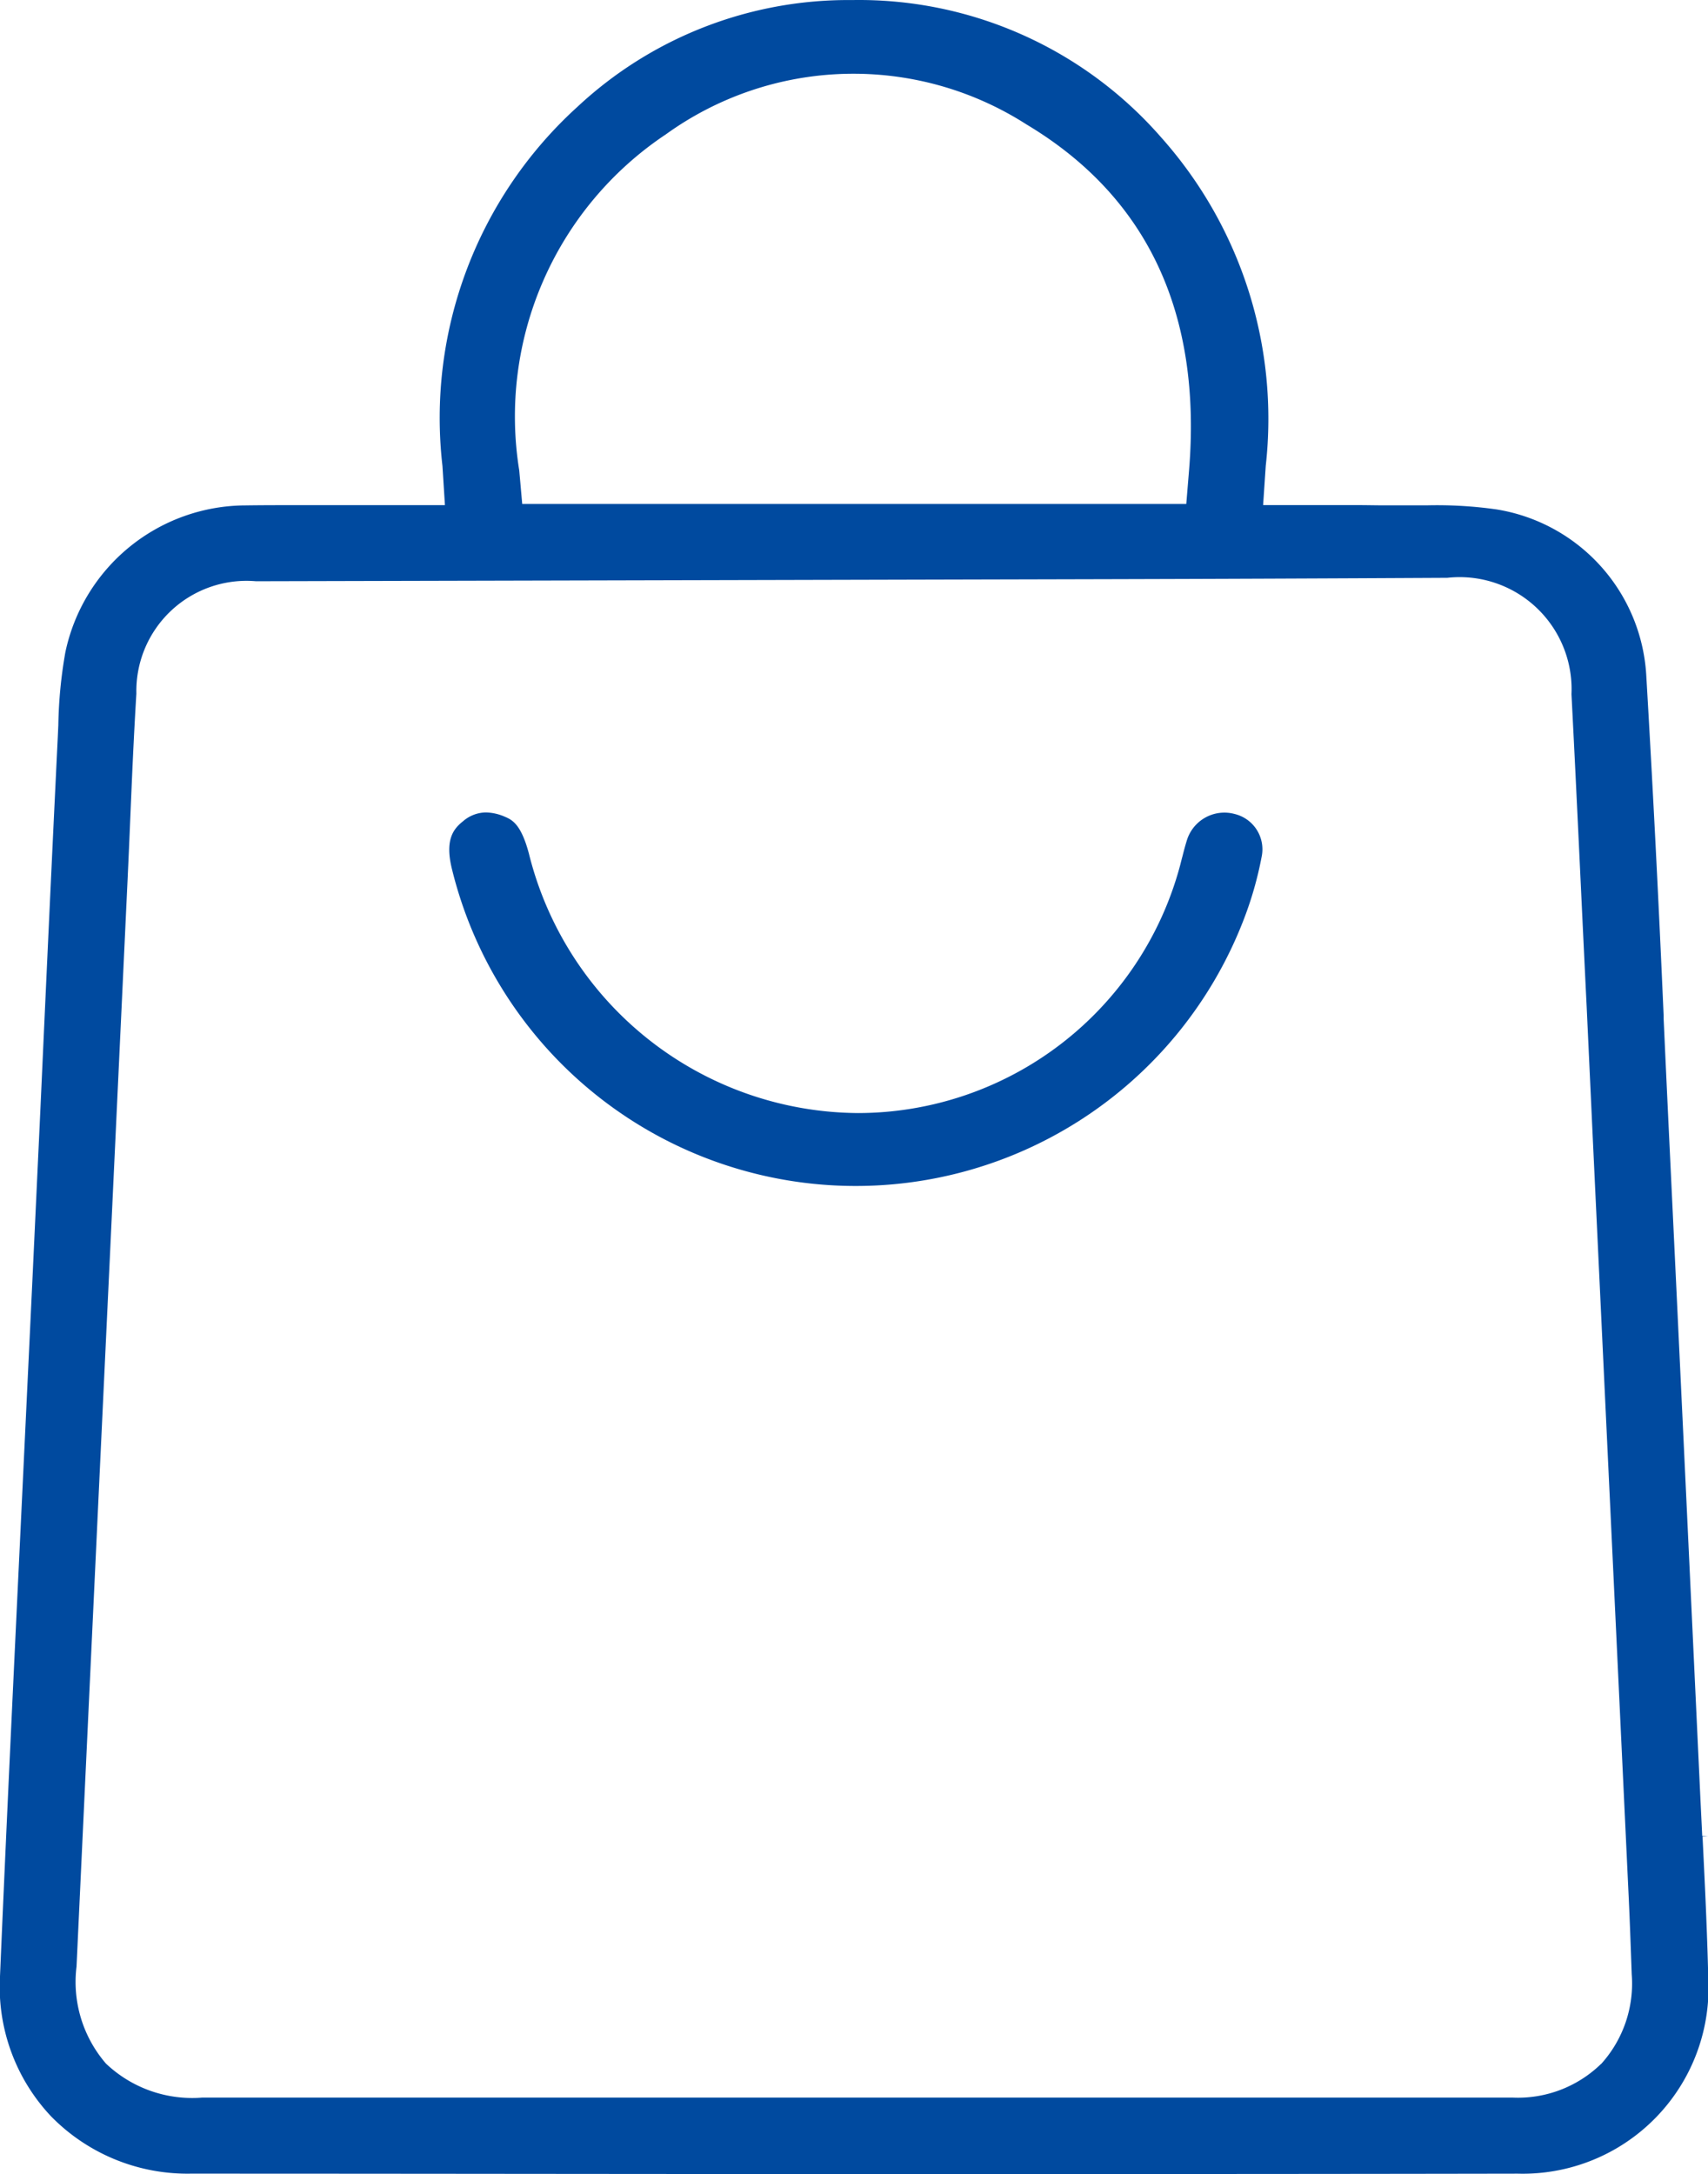
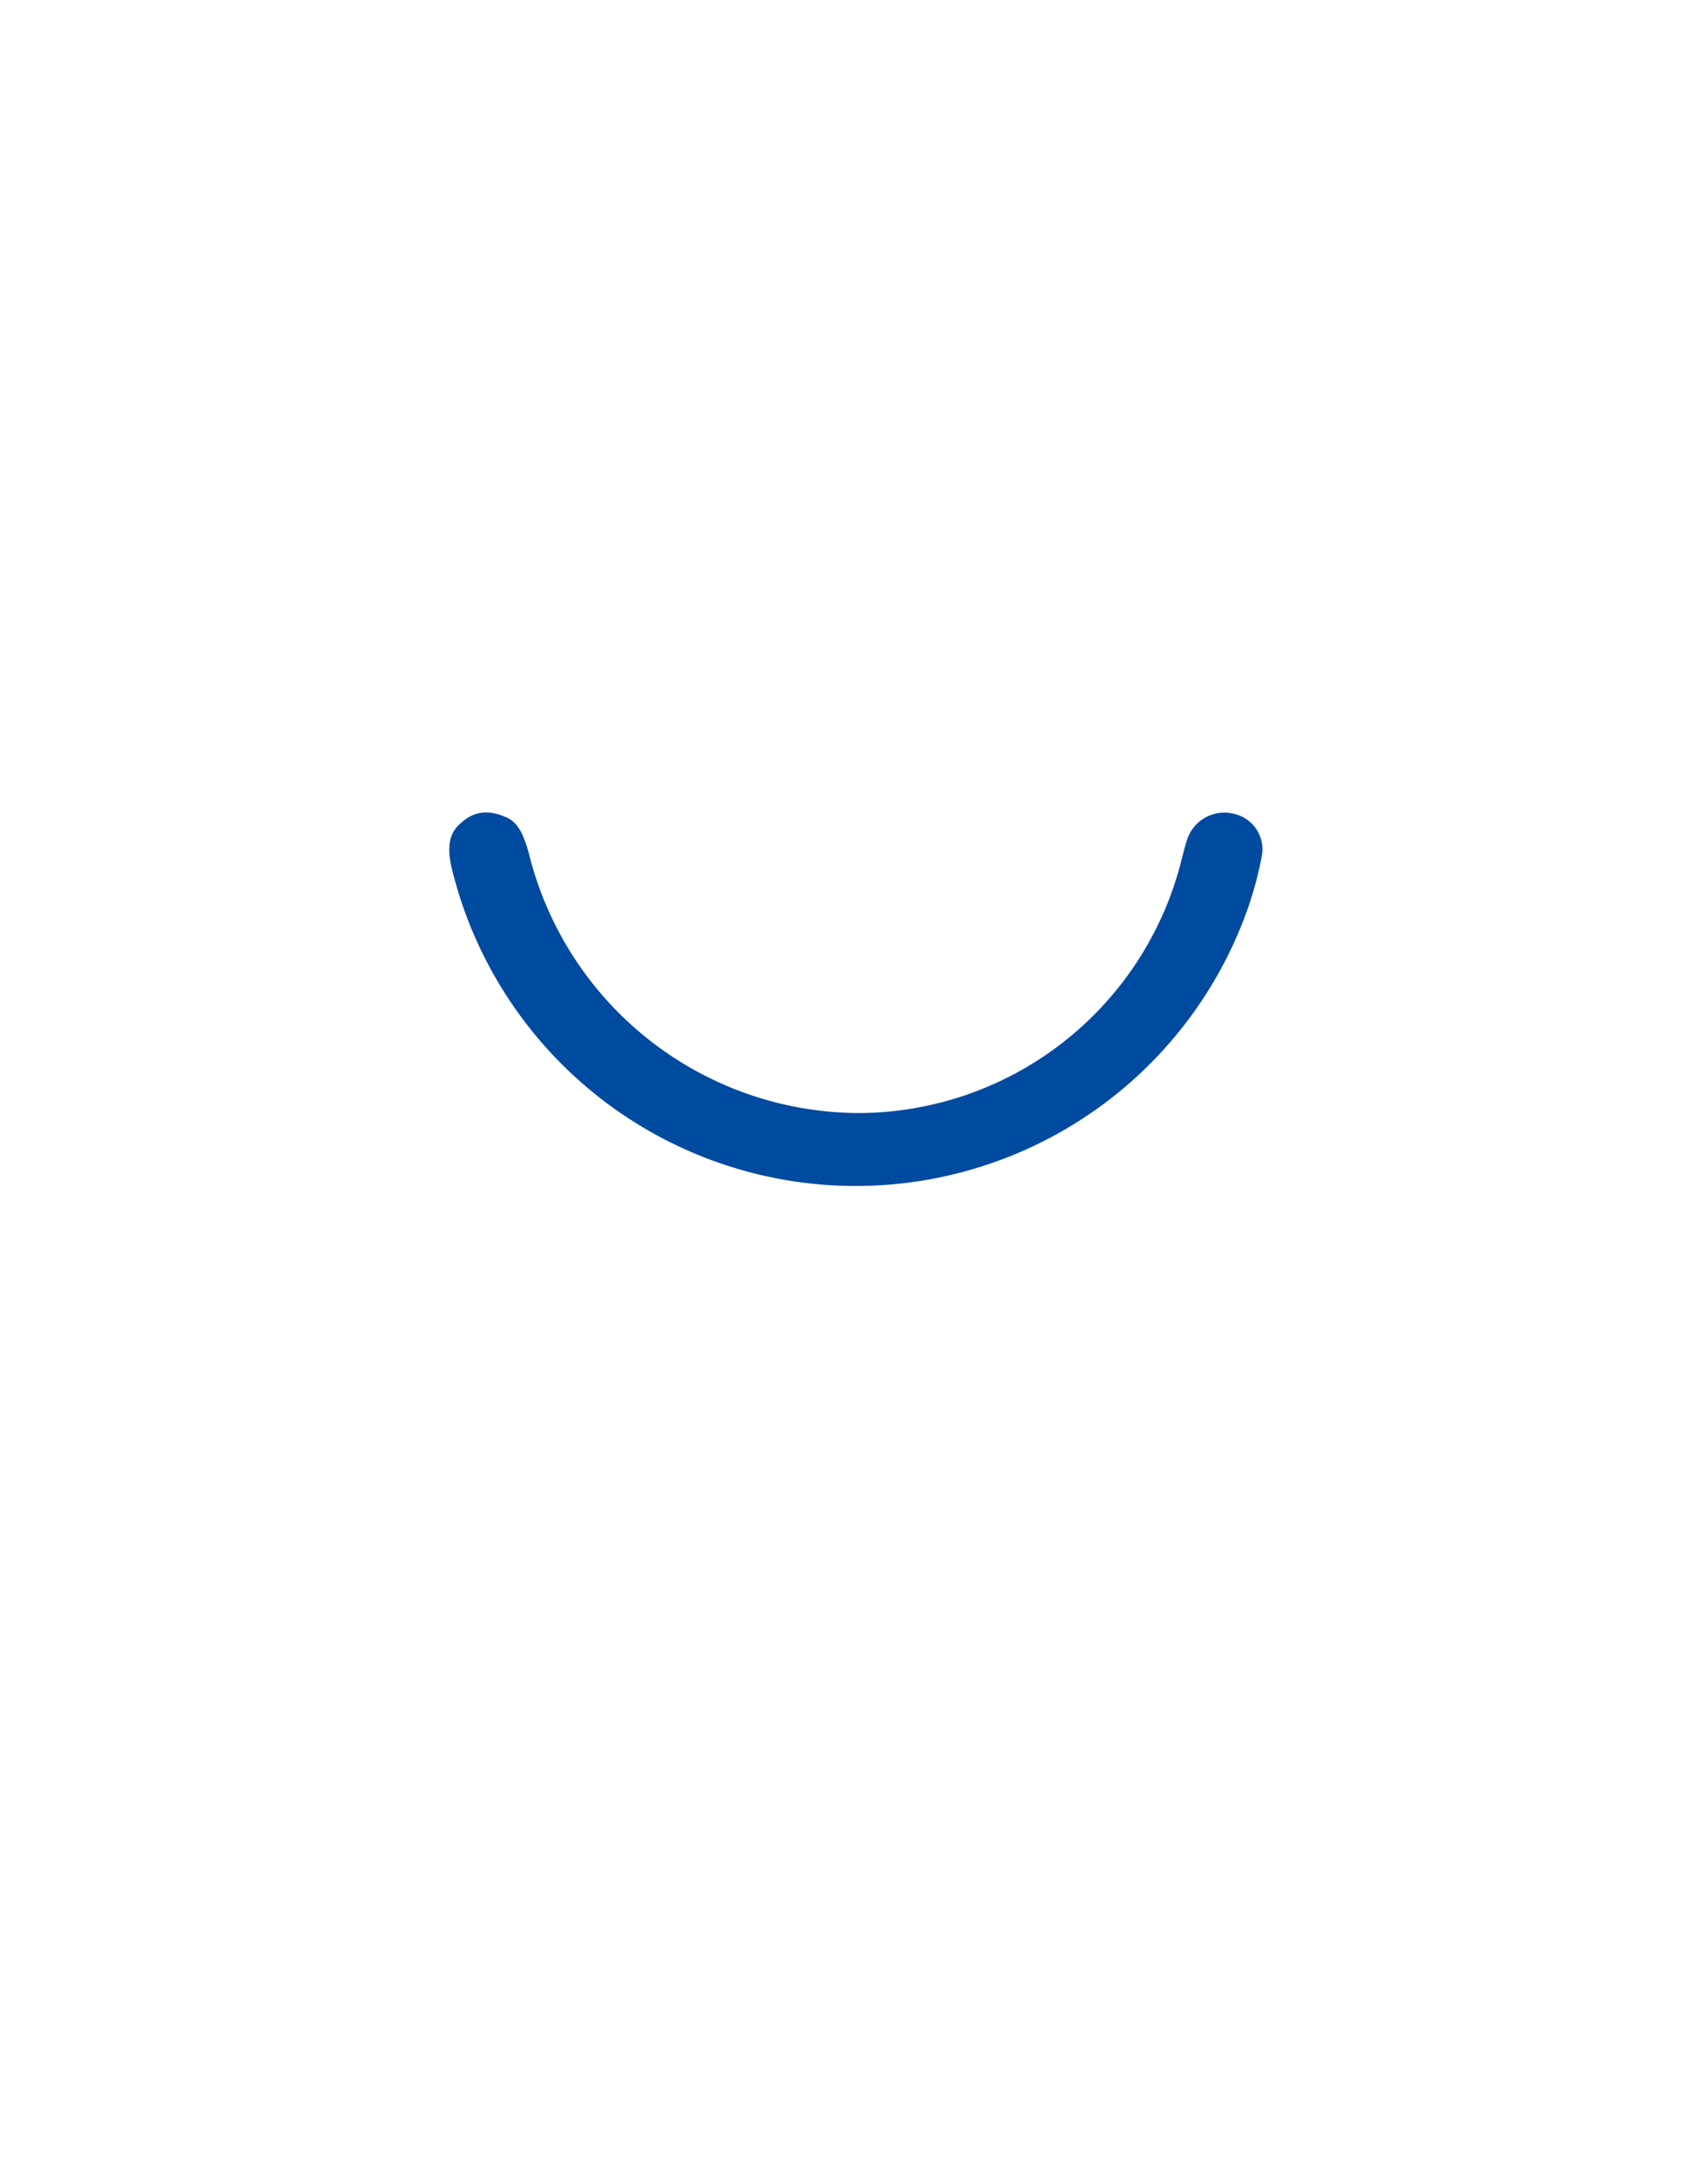
<svg xmlns="http://www.w3.org/2000/svg" height="42.965" width="33.766">
  <g fill="#004a9f" data-sanitized-data-name="グループ 1652" data-name="グループ 1652">
-     <path d="m33.652 36.284-.038-.778c-.246-5.261-.436-9.28-.616-13.031q-.056-1.172-.109-2.345v-.059a441.7 441.7 0 0 0-.344-6.735 3.527 3.527 0 0 0-2.961-3.269 8.38 8.38 0 0 0-1.382-.08H27.38c-.179 0-.367-.005-.6-.005H24.971l.052-.776a8.355 8.355 0 0 0-2.066-6.489 7.927 7.927 0 0 0-6.1-2.716h-.038a7.841 7.841 0 0 0-5.4 2.107 8.3 8.3 0 0 0-2.672 7.1l.049.775H6.015c-.447 0-.816 0-1.161.005a3.654 3.654 0 0 0-3.563 2.908 9.077 9.077 0 0 0-.138 1.434l-.011.243C1.023 17.01.909 19.493.8 21.895l-.159 3.394-.2 4.208C.3 32.464.137 35.827 0 39.057a3.728 3.728 0 0 0 1.01 2.768 3.773 3.773 0 0 0 2.756 1.132c4.327 0 8.733.008 13.1.008 4.335 0 8.755 0 13.138-.008a3.672 3.672 0 0 0 3.767-3.864c-.021-.931-.068-1.883-.113-2.8l.109-.013ZM13.149 2.666a6.339 6.339 0 0 1 7.142-.208c2.388 1.428 3.47 3.727 3.216 6.833l-.055.669H10.324l-.059-.663a6.7 6.7 0 0 1 2.884-6.632m18.5 38.126a2.355 2.355 0 0 1-1.743.663H3.995a2.477 2.477 0 0 1-1.9-.672 2.466 2.466 0 0 1-.582-1.917q.334-7.148.672-14.295l.338-7.2q.028-.605.053-1.209c.032-.755.068-1.61.12-2.453a2.178 2.178 0 0 1 2.365-2.221l16.843-.041c2.047-.005 4.241-.014 6.708-.027a2.214 2.214 0 0 1 2.455 2.3c.107 2.057.2 4.147.3 6.168l.126 2.708.707 14.933c.024.519.042 1.041.058 1.489a2.369 2.369 0 0 1-.606 1.774" data-sanitized-data-name="パス 849" data-name="パス 849" />
    <path d="M24.406 16.086a.776.776 0 0 0-.943.523c-.031.1-.058.2-.086.312l-.012.044-.036.141a6.6 6.6 0 0 1-6.364 4.891 6.749 6.749 0 0 1-6.508-5.124c-.147-.554-.312-.664-.469-.729a.983.983 0 0 0-.382-.088.7.7 0 0 0-.451.173c-.182.146-.364.351-.223.935a8.219 8.219 0 0 0 15.641 1.046 7.1 7.1 0 0 0 .37-1.284.718.718 0 0 0-.541-.841" data-sanitized-data-name="パス 850" data-name="パス 850" />
  </g>
</svg>